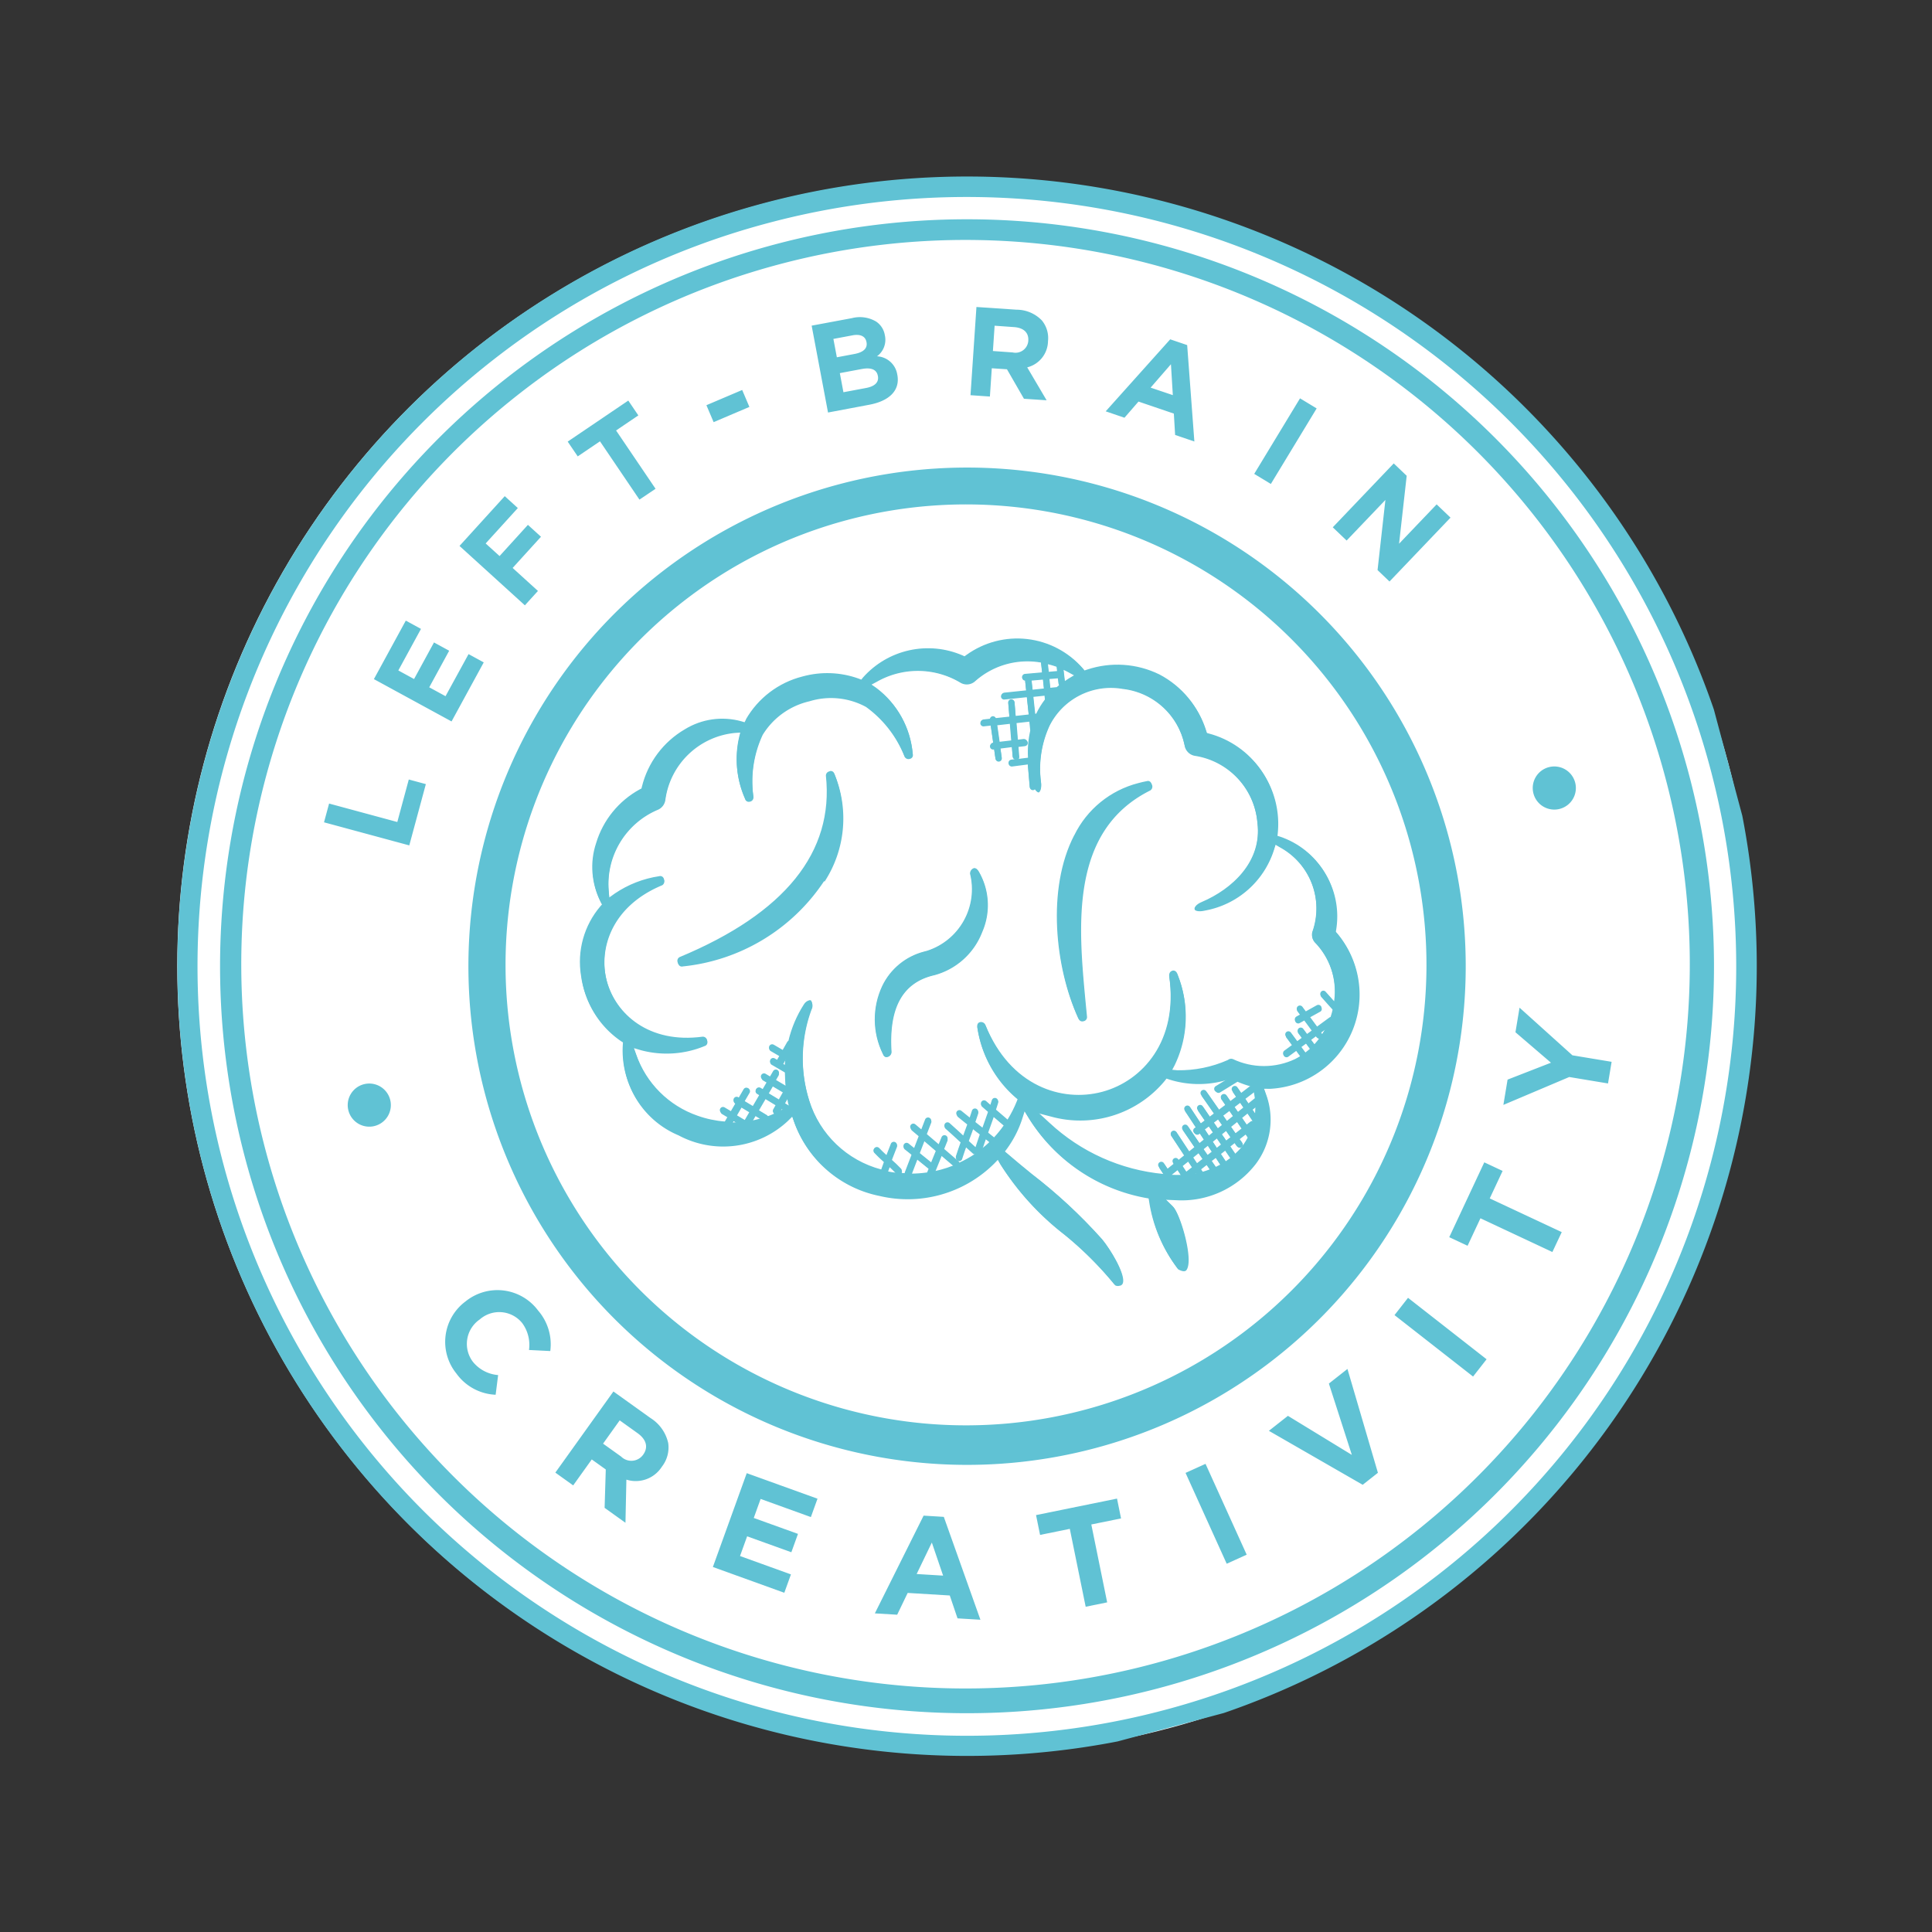
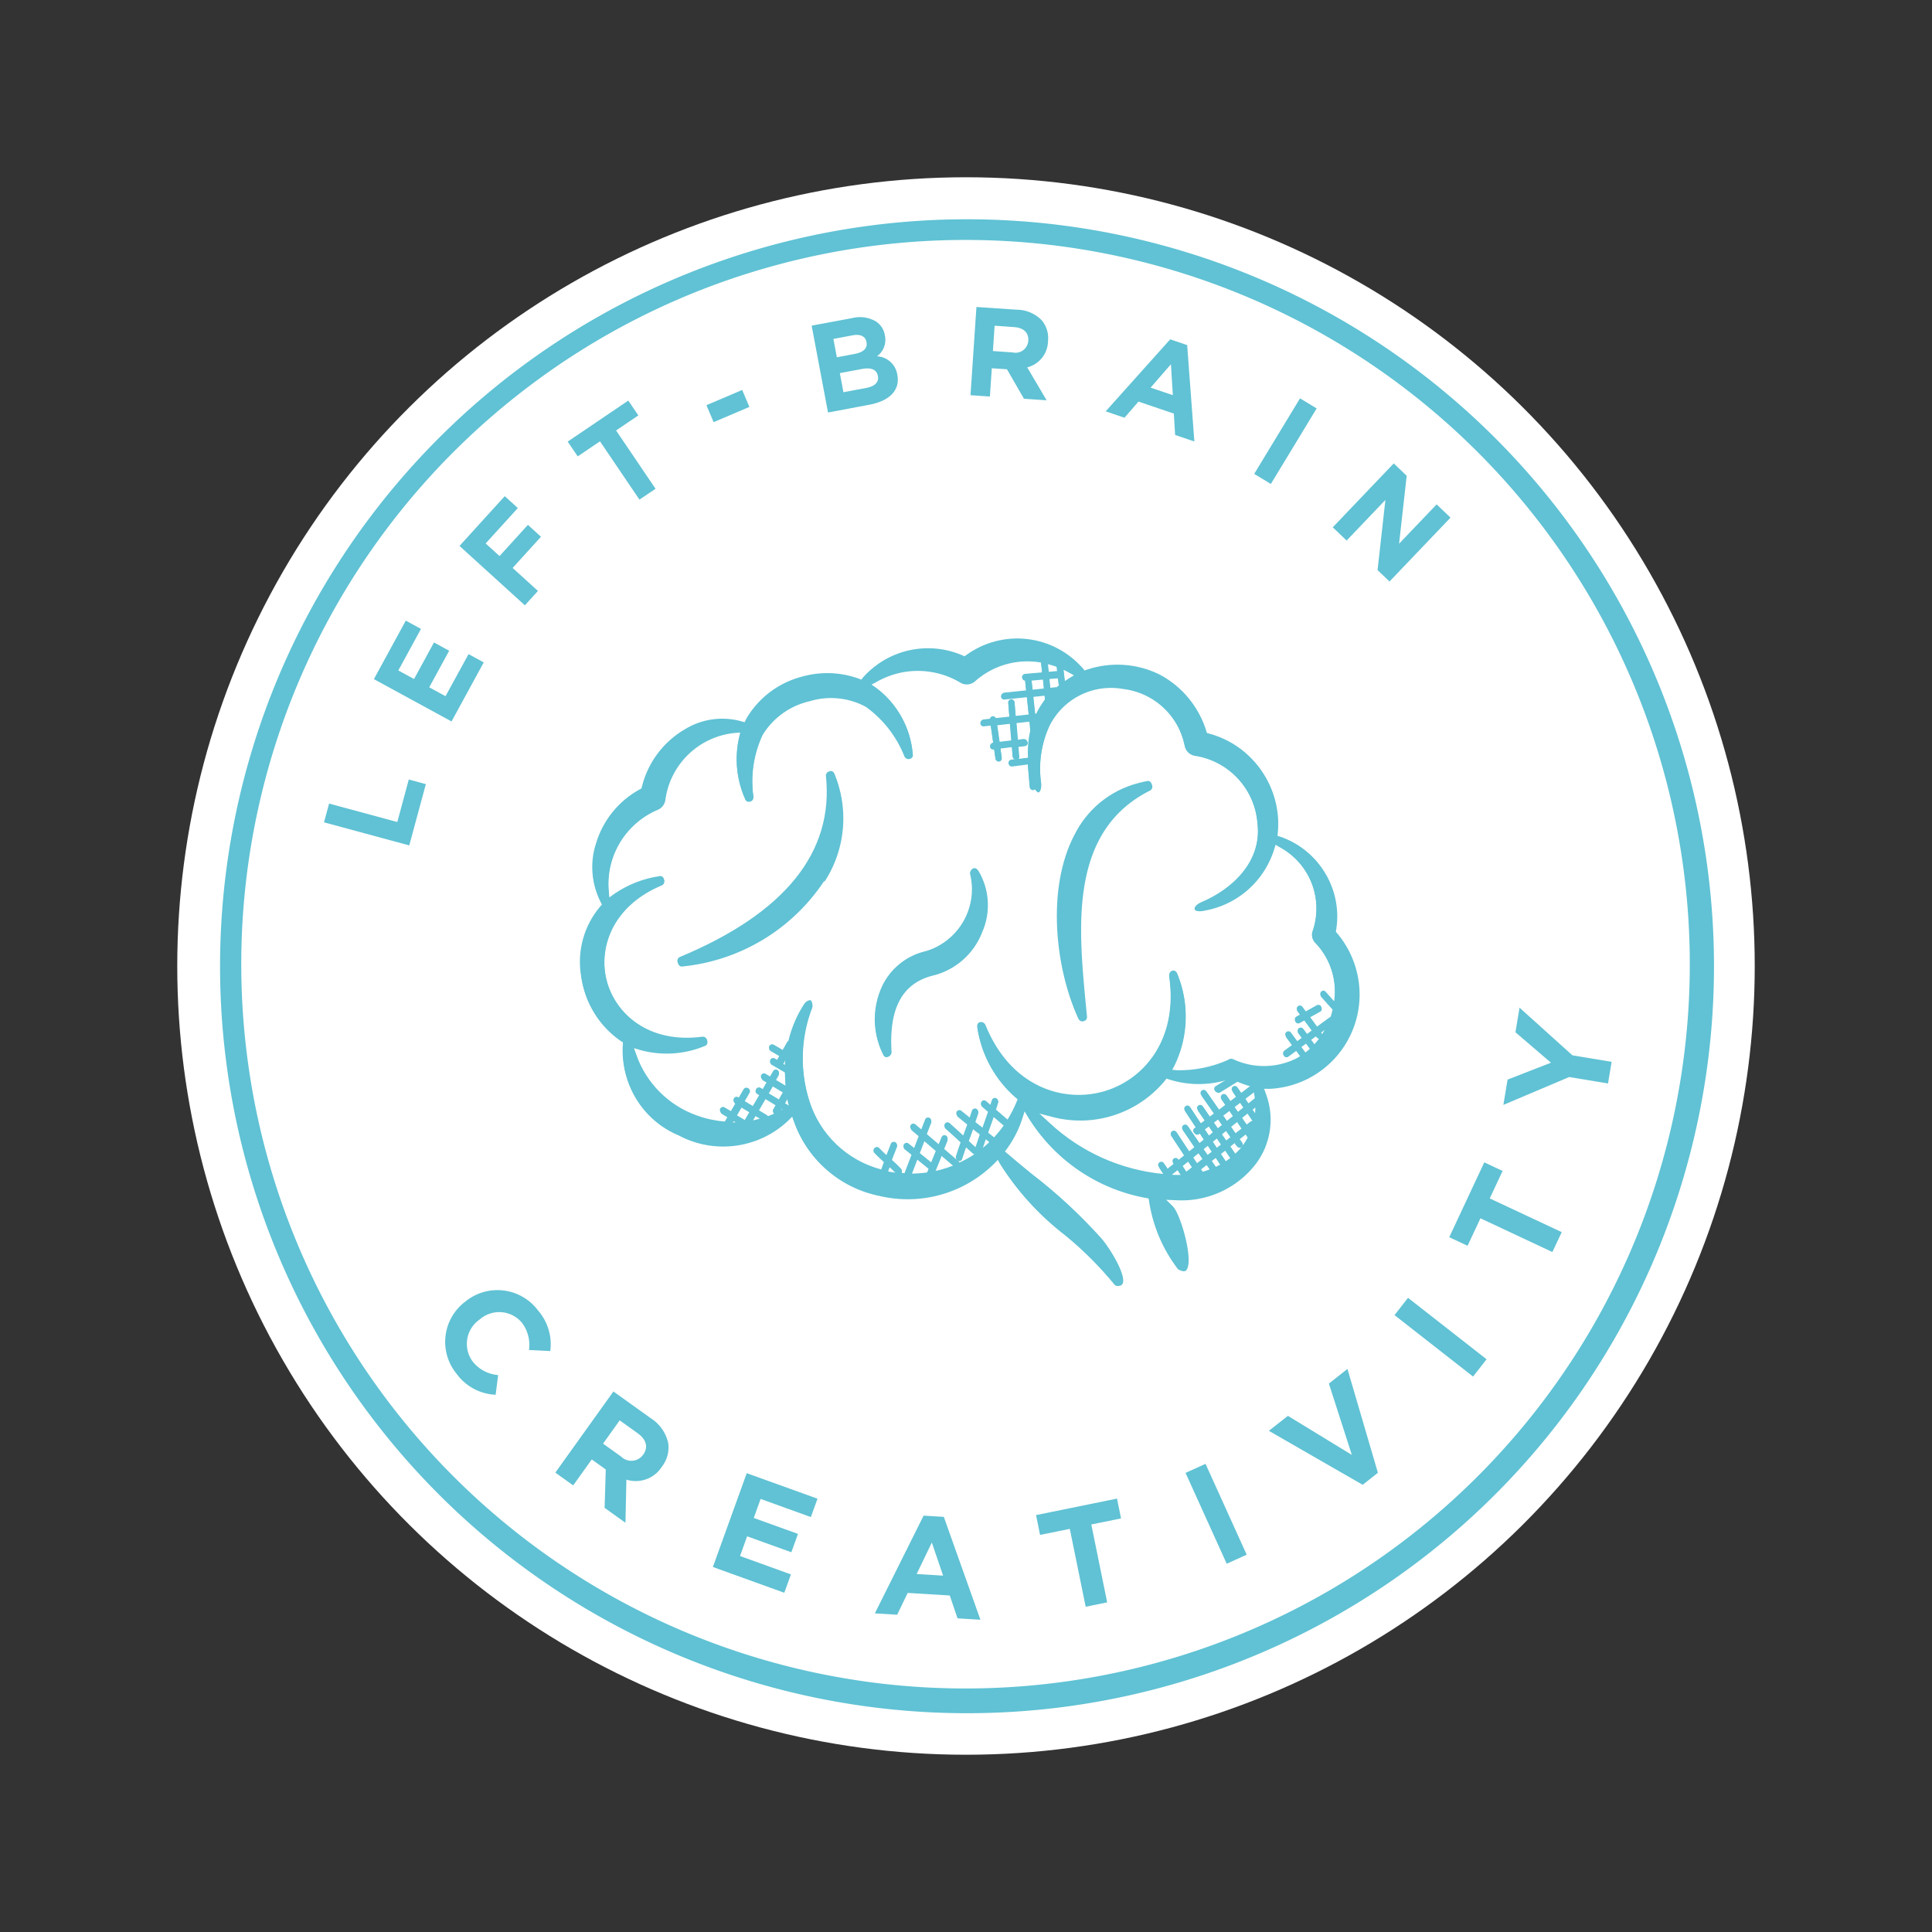
<svg xmlns="http://www.w3.org/2000/svg" width="122.474" height="122.474">
  <rect width="100%" height="100%" fill="#333333" stroke="none" />
  <defs>
    <clipPath id="a">
      <path fill="#60c2d4" d="M0 0h100v100H0z" />
    </clipPath>
    <clipPath id="b">
      <path d="M229.137 244.828a.359.359 0 00-.287.277 4.1 4.1 0 01-3.885 4.012h-.2a4.066 4.066 0 00-3.14 1.427 4.967 4.967 0 00-1.071 4.158c.015.161.083.239.2.248a.337.337 0 00.346-.234c.55-2.76 1.821-4.085 3.885-4.007a4.5 4.5 0 003.632-1.855 4.239 4.239 0 00.779-3.778c-.054-.167-.129-.25-.232-.25h-.026m6.719-.37c-2.571 2.819-3.335 7.78-2.756 11.227a.241.241 0 00.253.229.264.264 0 00.292-.209l.146-.881c.813-4.81 1.816-10.8 7.434-11.947a.286.286 0 00.2-.321.214.214 0 00-.219-.224 7.28 7.28 0 00-.565-.02 6.246 6.246 0 00-4.781 2.147m-13.944-7.926a.274.274 0 00-.287.2c-.75 4.825-4.766 7.76-11.937 8.719a.266.266 0 00-.2.292.229.229 0 00.214.248h.019a12.223 12.223 0 0010.063-2.872 7.335 7.335 0 002.386-6.363.229.229 0 00-.234-.234zm15.722 30.611l.127-.054.021.061c-.05 0-.1 0-.148-.008m.495-.209l.424-.179.136.381c-.159.015-.318.031-.48.032l-.08-.234m-1.883-.095l-.015-.046.455-.2.136.41q-.288-.067-.576-.163m2.674-.24l.308-.13.181.547q-.156.038-.316.066l-.173-.483m-1.868-.169l.423-.187.159.468-.428.181-.153-.462m2.544-.117l.326-.138.212.6a4.476 4.476 0 01-.341.125l-.2-.592m-1.755-.232l.407-.18.171.477-.418.177-.16-.474m.772-.341l.326-.144.03.091.133.4-.316.134-.173-.483m2.346.507a.2.2 0 00.119-.255c-.032-.089-.063-.177-.1-.266l.452-.191c.033.093.065.187.1.28a3.931 3.931 0 01-.687.589c-.112.075-.235.133-.354.2l-.2-.582.326-.138.089.247a.2.2 0 00.187.131.2.2 0 00.068-.012m.842-.867l.122-.052c-.03.044-.064.085-.1.129l-.027-.077m-2.454.183l-.043-.128.309-.137.064.181.112.32-.319.135-.123-.371m.706-.215l-.075-.213.317-.141.185.514-.323.137-.1-.3m.606-.518l.454-.2.014.039.174.493-.454.192-.188-.521m-1.648-.273l.3-.12.171.484-.3.135-.166-.5m2.491-.022l-.025-.07.411-.183c.069.2.139.4.208.593a.2.2 0 00-.135.005c-.1.043-.2.082-.293.124l-.166-.47m-1.823-.247l.314-.127c.051.141.1.28.153.422l.013.035-.314.14-.166-.47m2.574-.169l.254-.113a4.519 4.519 0 01-.137.448l-.117-.334m-1.732.33c-.052-.147-.106-.291-.158-.437l.465-.188c.05.143.1.285.152.428l-.456.2v-.007m.676-.775l.42-.171.139.4-.412.184c-.049-.139-.1-.277-.147-.415m.789-.322l.659-.269c-.01.151-.023.3-.044.445l-.48.214-.134-.39m-20.2-.608c.276-.368.464-.616.67-.889l.587.853a7.166 7.166 0 01-.85.051c-.135 0-.271-.007-.406-.015m-2.893-.77c.085-.12.14-.2.191-.277.09.138.186.3.3.506q-.254-.1-.5-.226m1.416.534l.6-.827.118.163.462.636-.167.222a7.54 7.54 0 01-1.012-.194m5.132-.959c.069.093.146.2.218.3-.2.112-.405.213-.615.3q.212-.329.4-.6m20.866-.342l-.043-.108.351-.137.047.118.127.321a4.454 4.454 0 01-.346.155l-.137-.348m-8.948-.308l.141-.107.151.1a6.217 6.217 0 003.69.964h.039c-.318.095-.632.189-.955.284a.2.2 0 10.112.382c.426-.125.84-.25 1.259-.374a6.218 6.218 0 00.733.5l.05.028-.723.3-.132-.382a.2.2 0 10-.376.129l.139.4-.424.173c-.051-.144-.1-.29-.153-.433a.2.2 0 00-.374.136c.054.148.105.3.159.447l-.468.189c-.158-.44-.315-.881-.477-1.316a.2.2 0 10-.373.138c.163.439.321.884.481 1.327l-.311.126c-.086-.243-.17-.489-.257-.731a.2.2 0 10-.375.135c.089.246.175.5.262.745l-.292.118c-.129-.387-.256-.777-.387-1.16a.2.2 0 10-.376.129c.133.39.262.787.394 1.181l-.077.031a.2.2 0 10.148.369l.055-.022.17.511-.332.147-.442-1.256a.2.2 0 00-.376.132l.452 1.286-.4.177-.442-1.325-.027-.082a.2.2 0 00-.378.126l.027.082.454 1.36-.422.186-.005-.016a.2.2 0 10-.378.125l.017.052-.455.2-.126-.378a.2.2 0 10-.378.125l.169.51a12.279 12.279 0 01-6.142-5l-.545-.857.881.5a6.96 6.96 0 003.385.869 6.778 6.778 0 004.011-1.282m-13.007.5l.17-.24q.148-.207.3-.431l.2.273.16.214c-.15.219-.309.459-.485.732-.135-.206-.25-.384-.353-.548m22.681-.462l-.047-.117.359-.14.035.09a.2.2 0 00.185.126 4.576 4.576 0 01-.429.309zm-25.684.676l-.194-.268.49-.673.577.84-.482.638zm26.4-.989l-.035-.088.387-.151a4.817 4.817 0 01-.345.343.193.193 0 00-.008-.1m-22.071.581l.175-.252c.141-.2.284-.409.438-.636l.1.147.411.6a7.147 7.147 0 01-.8.584l-.327-.444m-12.246-4.838l.091.1c-.08.02-.16.04-.24.057zm-2 .28l.282-.281.285.3h-.1c-.156 0-.312 0-.467-.016m-1.258-.215l.115-.114.174.178c-.1-.022-.194-.037-.289-.064m3.749-.132l-.209-.218.268-.274c-.009.119-.025.237-.029.357v.174a.186.186 0 00-.025-.039m-3.352-.263l.423-.42.444.462-.42.418zm1.859.5l-.433-.451.6-.594.565.588-.232.238a.2.2 0 000 .272c-.148.023-.3.041-.445.053a.193.193 0 00-.05-.106m.446-1.326l.377-.375.561.574-.377.385zm1.367-1.561l.279-.284c-.052.136-.108.271-.153.41zm20.253-15.692a.2.2 0 00-.169-.225l-.384-.055.2-1.094.834.128-.1.617a6.1 6.1 0 00-.581 1.623l-.727-.1a.2.2 0 00.186-.16l.114-.625.4.057h.028a.2.2 0 00.2-.171m-1.7-.445l.133-1.114.819.125-.2 1.1zm2.636-1.134l.176-1.124.722.114-.046.3a5.008 5.008 0 00-.765.726zm1.743-1.279l-.39-.062.1-.617.548.1-.057.387a.194.194 0 00.021.114c-.067.029-.137.055-.2.087-.005 0-.01 0-.015-.006m-1.505-.238l.092-.588a.2.2 0 000-.049l.728.128-.1.623zm2.226-.778c.1.082.195.167.288.257l.321.307-.424.122c-.1.029-.2.065-.3.1zm-.954-.056l.083-.536a5.428 5.428 0 01.509.314l-.047.318zm-9.654 2.79a5.83 5.83 0 00-1.144-4.62l-.268-.316.4-.092a5.251 5.251 0 015.088 1.412.786.786 0 00.949.161 4.987 4.987 0 014.334-.057l-.1.654-1.075-.189a.2.2 0 00-.23.162.2.2 0 00.146.224.2.2 0 00-.021.056l-.092.587-1.392-.221a.2.2 0 00-.062.393l1.392.22-.177 1.126-.825-.126.16-.88a.2.2 0 00-.392-.071l-.162.891-.853-.131a.2.2 0 00-.17-.169.2.2 0 00-.2.112l-.42-.064a.2.2 0 00-.059.394l.42.064-.134 1.117h-.015a.2.2 0 00-.056.394h.024l-.073.608a.2.2 0 00.174.221h.023a.2.2 0 00.2-.176l.072-.6.728.1-.111.611a.2.2 0 00.136.222l-.291-.039a.2.2 0 00-.052.395l1.009.134-.255 1.43a.2.2 0 00.2.234.19.19 0 00.08-.029c.053.166.133.252.186.258.078-.01.243-.17.3-.56a6.534 6.534 0 011.461-3.354 4.348 4.348 0 015.078-1.047 4.529 4.529 0 012.863 4.5.784.784 0 00.472.784 4.708 4.708 0 012.716 5.146c-.331 2.463-2.643 3.656-4.7 3.948-.4.049-.565.229-.56.312 0 .063.161.214.613.229a5.644 5.644 0 005.224-2.595l.175-.278.229.234a4.441 4.441 0 01.6 5.73.649.649 0 00-.019.657 4.521 4.521 0 01.211 3.96c-.119-.234-.238-.468-.357-.707l-.01-.021a.19.19 0 00-.262-.078.209.209 0 00-.084.278c.161.322.322.644.484.956.005.01.015.014.021.023a5.091 5.091 0 01-.267.453.2.2 0 00-.078.014c-.3.121-.6.236-.906.353l-.131-.335-.161-.41.741-.184a.2.2 0 00-.1-.386l-.791.2c-.042-.106-.083-.213-.126-.319a.2.2 0 10-.369.149c.036.088.07.178.105.266l-.274.068a.2.2 0 00.047.393.2.2 0 00.048-.006l.327-.081c.06.153.121.3.18.457l.131.335-.361.141-.141-.355a.2.2 0 10-.368.15c.047.115.093.233.139.349l-.349.136c-.08-.2-.16-.409-.241-.612a.2.2 0 10-.369.149c.081.2.16.4.24.608-.185.073-.371.143-.556.217a.2.2 0 10.148.369c.185-.074.369-.144.554-.216l.043.108.132.338c-.124.037-.247.075-.375.1a4.61 4.61 0 01-3.817-1.022.3.3 0 00-.282-.034l-.053.015a7.6 7.6 0 01-3.238-.2l-.355-.131.258-.278a7.044 7.044 0 001.675-5.453c-.01-.287-.19-.316-.243-.321-.117 0-.263.063-.3.292-.492 4.119-3.359 5.974-5.979 5.978h-.019c-2.639 0-5.531-1.85-6.052-5.988a.3.3 0 00-.3-.282c-.141 0-.234.122-.243.316a7.246 7.246 0 001.212 4.839l.107.151-.112.151a7.305 7.305 0 01-.861.96 91.32 91.32 0 00-.376-.549l-.191-.278c.087-.132.177-.272.273-.424a.2.2 0 00-.337-.212l-.179.279c-.069-.1-.136-.2-.21-.314a.2.2 0 00-.332.219c.108.164.208.312.306.456-.186.278-.357.525-.523.763l-.1.143-.079-.106-.285-.381c.1-.151.208-.31.324-.491a.2.2 0 10-.335-.215c-.084.131-.164.252-.241.367a78.292 78.292 0 01-.388-.533.2.2 0 10-.324.232c.167.234.323.447.474.65-.132.191-.256.366-.378.537l-.076.107c-.185-.294-.37-.587-.642-1a.2.2 0 00-.331.221c.281.423.468.721.659 1.025l.066.1c-.165.237-.34.495-.542.808a.2.2 0 00.335.216c.16-.249.3-.463.439-.659.1.149.2.309.321.494a.2.2 0 00.141.083.173.173 0 00.009.019 7.1 7.1 0 01-1.13.29.193.193 0 00-.032-.094c-.2-.285-.444-.644-.7-1.022l.362-.48a.2.2 0 10-.318-.24l-.282.373-.581-.847.466-.641a.2.2 0 10-.322-.234l-.383.527-.27-.388a.2.2 0 10-.326.228c.1.148.223.321.348.5l-.029.04-.467.642-.28-.382a.2.2 0 00-.32.237l.354.484-.726 1a.194.194 0 00-.021.047c-.076-.025-.152-.05-.227-.077a.2.2 0 00.074-.266 8.754 8.754 0 00-.43-.707c.111-.155.269-.373.526-.72a.2.2 0 10-.32-.236c-.2.267-.336.457-.441.6a8.725 8.725 0 01-.342-.571.2.2 0 00-.349.192c.179.327.316.537.444.727l-.093.136c-.056.083-.115.17-.216.312a6.528 6.528 0 01-3.279-5.395 8.99 8.99 0 011.636-5.6.507.507 0 00.117-.487c0-.015-.024-.044-.083-.058a.566.566 0 00-.428.17 7.391 7.391 0 00-1.536 1.969.2.2 0 00-.093.05l-.409.416-.477-.481a.2.2 0 00-.282.281l.48.484-.225.229-.137-.138a.2.2 0 00-.282.281l.273.274s0 .007.006.01l.009.006.415.418a8.6 8.6 0 00-.185.876l-.526-.539.268-.267a.2.2 0 10-.282-.282l-.265.264-.214-.219a.2.2 0 10-.284.279l.216.221-.375.373-.12-.125a.2.2 0 00-.287.276l.125.13-.6.594-.444-.462.451-.448a.2.2 0 00-.281-.282l-.446.443-.014-.014a.2.2 0 10-.287.276l.018.019-.425.422-.309-.317a.2.2 0 10-.285.278l.311.32-.258.256a6.641 6.641 0 01-1.57-.8 6.31 6.31 0 01-2.76-4.761l-.039-.492.424.258a6.287 6.287 0 003.948.779.242.242 0 00.243-.243.274.274 0 00-.214-.3c-3.413-.438-4.951-2.819-4.956-4.985s1.533-4.562 4.966-5.015a.278.278 0 00.2-.3.231.231 0 00-.238-.239 6.8 6.8 0 00-3 .331l-.414.156.078-.438a5.128 5.128 0 014.333-4.2.792.792 0 00.633-.482 4.929 4.929 0 015.375-2.96l.341.068-.17.307a6.1 6.1 0 00-.647 3.827.241.241 0 00.243.248.269.269 0 00.3-.219 7.019 7.019 0 011.587-3.661 4.716 4.716 0 013.413-1.29 4.646 4.646 0 013.369 1.271 7.1 7.1 0 011.548 3.681.279.279 0 00.3.219.233.233 0 00.243-.234m-9.644-4.805l-.141.151-.175-.107a4.527 4.527 0 00-3.6-.438 5.828 5.828 0 00-3.569 2.814l-.054.1-.117.024a5.783 5.783 0 00-3.554 2.575 4.782 4.782 0 00-.677 3.676l.044.17-.151.1a5.427 5.427 0 00-2.312 3.914 5.844 5.844 0 001.392 4.606l.107.112-.054.151a5.715 5.715 0 001.9 6.417 6 6 0 006.923.915l.351-.2.029.4a7.261 7.261 0 003.994 5.92 7.781 7.781 0 007.546-.1l.3-.18.083.336a17.321 17.321 0 002.76 5.35 22.252 22.252 0 012.274 3.924.35.35 0 00.258.1.237.237 0 00.248-.1c.321-.463-.18-2.205-.531-2.975a32.445 32.445 0 00-3.228-5.141c-.4-.555-.8-1.11-1.183-1.675l-.136-.195.185-.146a6.773 6.773 0 001.4-1.543l.3-.467.156.536a11.059 11.059 0 005.876 6.777l.16.073-.014.18a9.3 9.3 0 00.638 4.64c.219.2.38.258.487.175.628-.492.545-3.53.229-4.07l-.341-.575.638.2a5.934 5.934 0 005.438-.9 4.652 4.652 0 001.792-4.124l-.029-.365.351.1a5.981 5.981 0 006.66-8.423l-.058-.112.054-.117a5.249 5.249 0 00-1.889-6.563l-.18-.112.078-.2a5.844 5.844 0 00-2.566-7.167l-.117-.068-.01-.136a5.949 5.949 0 00-1.918-4.216 6.049 6.049 0 00-4.348-1.48l-.175.01-.073-.165a5.5 5.5 0 00-6.9-2.721l-.141.053-.112-.092a5.508 5.508 0 00-6.446-.278l-.146.107-.146-.107a5.875 5.875 0 00-3.4-1.049 5.768 5.768 0 00-4.184 1.711" transform="translate(-203.293 -230.298)" fill="#60c2d4" />
    </clipPath>
  </defs>
  <circle cx="50" cy="50" r="50" transform="rotate(-90 61.237 50)" fill="#fff" />
  <g clip-path="url(#a)" fill="#60c2d4" transform="rotate(-14.98 98.238 12.896)">
-     <path d="M50.061 20.772a29.19 29.19 0 11-11.4 2.3 29.1 29.1 0 0111.4-2.3m0-2.322a31.611 31.611 0 1031.611 31.611A31.611 31.611 0 0050.061 18.45" />
-     <path d="M50.061 1.29A48.784 48.784 0 0169.045 95 48.784 48.784 0 0131.078 5.122 48.465 48.465 0 0150.061 1.29m0-1.29a50.061 50.061 0 1050.061 50.061A50.061 50.061 0 0050.061 0" />
    <path d="M50.062 4a45.913 45.913 0 11-17.929 3.619A45.773 45.773 0 0150.062 4m0-1.29A47.352 47.352 0 1097.41 50.062 47.352 47.352 0 0050.062 2.71" />
    <path d="M13.04 30.712l.618-1.066 3.875 2.248 1.4-2.415.969.562-2.019 3.481zm5.401-7.952l2.912-3.06.794.756-2.068 2.173.823.783 1.82-1.913.794.756-1.82 1.913.852.811 2.1-2.2.794.756-2.939 3.089zm7.425-6.753l3.586-2.307.606.942-2.55 1.641.645 1 2.247-1.446.606.942-2.247 1.446 1.173 1.823-1.036.667zm10.316-4.105l-1.61.558-.372-1.069 4.384-1.52.372 1.073-1.61.558 1.462 4.217-1.164.4zm7.11-.468l2.44-.346.164 1.156-2.44.346zm7.748-3.147l2.592.2a2.022 2.022 0 011.422.605 1.284 1.284 0 01.311.978v.016a1.3 1.3 0 01-.825 1.149 1.369 1.369 0 01.941 1.451v.016c-.077 1.021-.946 1.469-2.206 1.373l-2.656-.2zm2.368 3.477l-1.42-.108-.093 1.229 1.46.111c.543.041.884-.126.916-.54v-.016c.028-.375-.233-.627-.864-.675m.722-1.582c.028-.367-.244-.6-.762-.635l-1.213-.092-.089 1.181 1.133.086c.543.041.9-.108.93-.523zm7.308-.339l2.423.827a2.231 2.231 0 011.361 1.065 1.757 1.757 0 01.041 1.366l-.005.015a1.739 1.739 0 01-1.7 1.256l.649 2.335-1.363-.465-.557-2.084-.913-.31-.579 1.7-1.166-.4zm1.469 3.375a.813.813 0 001.149-.445l.005-.015c.17-.5-.09-.876-.658-1.07l-1.159-.4-.519 1.522zM72.773 15l.944.631-1.139 6.022-1.071-.716.272-1.329-1.968-1.316-1.124.76-1.044-.7zm-.754 3.46l.391-1.923-1.628 1.1zm3.694 6.156l4.043-3.875.853.89-4.043 3.875zm8.715 1.646l.591.97-1.58 4.034 2.945-1.793.632 1.039-4.782 2.912-.545-.895 1.63-4.167-3.04 1.851-.632-1.038zM13.835 62.379l.017-.007a3.213 3.213 0 014.3 1.75 3.261 3.261 0 01.08 2.676l-1.286-.414a2.333 2.333 0 00.022-1.767 1.873 1.873 0 00-2.53-.914l-.017.007a1.878 1.878 0 00-1.109 2.466 2.281 2.281 0 001.333 1.238l-.475 1.165a3.232 3.232 0 01-2.055-1.942 3.191 3.191 0 011.719-4.258m7.602 7.929l1.835 2.233a2.518 2.518 0 01.675 1.83 1.984 1.984 0 01-.772 1.336l-.014.012a1.964 1.964 0 01-2.374.2l-.764 2.627-1.032-1.256.7-2.331-.694-.844-1.563 1.285-.883-1.075zm-.594 4.113a.918.918 0 001.368.255l.014-.011c.46-.379.434-.895 0-1.418l-.877-1.067-1.4 1.153zm7.42 3.074l3.915 2.723-.707 1.016-2.78-1.934-.732 1.053 2.447 1.7-.707 1.016-2.447-1.7-.758 1.09 2.817 1.96-.707 1.016-3.952-2.749zm10.135 5.499l1.217.406.556 6.9-1.379-.46-.1-1.528-2.536-.846-1 1.162-1.345-.448zm.211 3.993l-.148-2.211-1.445 1.679zm8.525-.788l-1.92-.116.078-1.28 5.229.317-.078 1.28-1.92-.117-.305 5.03-1.388-.084zm8.005-1.53l1.372-.227 1.032 6.237-1.372.227zm5.793-1.211l1.411-.606 3.275 3.439-.238-4.743 1.377-.592.164 6.859-1.129.485zm9.589-5.028l1.111-.837 3.804 5.05-1.111.837zm6.849-4.521l-1.238 1.472-.982-.826 3.372-4.009.981.826-1.238 1.472 3.857 3.244-.9 1.065zm7.753-7.196l-4.491.629.672-1.48 2.934-.324-1.676-2.447.653-1.439 2.458 3.784 2.294 1.041-.575 1.266zM73.256 54.127l-.058-.112.054-.117a5.249 5.249 0 00-1.889-6.563l-.18-.112.078-.2a5.844 5.844 0 00-2.566-7.166l-.117-.068-.01-.136a5.95 5.95 0 00-1.918-4.216 6.049 6.049 0 00-4.348-1.48l-.175.01-.073-.166a5.5 5.5 0 00-6.9-2.721l-.141.054-.112-.092a5.508 5.508 0 00-6.446-.278l-.146.107-.146-.107a5.986 5.986 0 00-7.58.662l-.141.151-.175-.107a4.527 4.527 0 00-3.6-.438 5.828 5.828 0 00-3.569 2.814l-.054.1-.117.024a5.782 5.782 0 00-3.554 2.575 4.781 4.781 0 00-.677 3.676l.044.17-.151.1a5.427 5.427 0 00-2.313 3.914 5.844 5.844 0 001.392 4.606l.107.112-.054.151a5.715 5.715 0 001.9 6.417 6 6 0 006.923.915l.351-.2.029.4a7.262 7.262 0 004.012 5.89 7.781 7.781 0 007.546-.1l.3-.18.083.336a17.317 17.317 0 002.76 5.35 22.25 22.25 0 012.274 3.924.349.349 0 00.258.1.237.237 0 00.248-.1c.321-.462-.18-2.205-.531-2.975a32.441 32.441 0 00-3.228-5.141c-.4-.555-.8-1.11-1.183-1.675l-.136-.195.185-.146a6.778 6.778 0 001.4-1.543l.3-.467.156.536a11.06 11.06 0 005.876 6.777l.161.073-.015.18a9.3 9.3 0 00.638 4.64c.219.2.38.258.487.175.628-.492.545-3.53.229-4.07l-.341-.575.638.2a5.934 5.934 0 005.438-.9 4.652 4.652 0 001.792-4.124l-.029-.365.351.1a5.981 5.981 0 006.66-8.423M61.436 34.059l-.424.122c-.1.03-.2.065-.3.1l.116-.785c.1.082.195.167.288.257zm-4.206 4.3l-.727-.1a.2.2 0 00.186-.16l.114-.625.4.058h.028a.2.2 0 00.028-.4l-.384-.055.2-1.094.834.127-.1.617a6.1 6.1 0 00-.581 1.623m-.55-2.427l-.2 1.1-.753-.108.134-1.114zm1.77-.132l-.087-.013.176-1.124.722.114-.046.3a5.025 5.025 0 00-.765.726m.241-2.167l.728.128-.1.623-.721-.114.092-.588a.194.194 0 000-.049m1.43.881c-.005 0-.01 0-.015-.006l-.39-.062.1-.617.548.1-.057.387a.193.193 0 00.021.114c-.067.029-.137.055-.2.087m.3-.982l-.545-.1.083-.536a5.406 5.406 0 01.509.314zM33.401 55.902c-.1-.022-.194-.037-.289-.064l.115-.114zm.109-.459l.423-.42.444.462-.42.418zm.861.61l.282-.281.285.3c-.19 0-.379 0-.567-.016m2.516-.308a.192.192 0 00-.025-.039l-.209-.218.268-.274c-.009.119-.025.237-.029.357zm-.422.123c-.08.02-.16.04-.24.057l.149-.152zm1-3.1c-.052.136-.107.271-.153.41l-.126-.127zM36.381 55.2l-.561-.584.377-.375.561.575zm-.278.285l-.232.238a.2.2 0 000 .272c-.148.023-.3.041-.445.053a.193.193 0 00-.049-.106l-.433-.451.6-.594zm5.927 5.621c.09.138.186.3.3.505q-.254-.1-.5-.226c.085-.12.139-.2.191-.277m3.135-.189l-.482.638-.39-.537-.194-.268.49-.673.577.84m-1.194.335l.462.636-.167.222a7.517 7.517 0 01-1.012-.194l.6-.827.118.163m.762.9c.276-.368.464-.616.67-.889l.587.853a7.17 7.17 0 01-.85.051c-.135 0-.271-.007-.406-.015m3.241-1.738l.159.214a35.03 35.03 0 00-.485.732c-.135-.206-.25-.384-.353-.548l.17-.24c.1-.138.2-.281.3-.431l.2.273m.014 1.154q.212-.329.4-.6c.069.093.146.2.218.3-.2.112-.405.213-.615.3m.961-.506l-.327-.444.175-.252c.141-.2.284-.409.438-.637l.1.147.411.6a7.138 7.138 0 01-.8.584m3.622.027l-.545-.857.881.5a6.958 6.958 0 007.4-.414l.141-.107.151.1a6.219 6.219 0 003.69.964h.039c-.319.095-.632.189-.955.284a.2.2 0 00.112.382c.426-.125.84-.25 1.259-.374a6.217 6.217 0 00.733.5l.05.028-.723.3-.132-.382a.2.2 0 00-.376.129l.139.4-.424.173c-.051-.144-.1-.29-.153-.433a.2.2 0 10-.374.136c.054.148.105.3.158.447l-.468.189c-.158-.44-.315-.881-.477-1.316a.2.2 0 00-.373.138c.163.439.321.884.481 1.327l-.311.126c-.086-.243-.17-.49-.257-.731a.2.2 0 00-.375.135c.089.246.175.5.262.745l-.292.118c-.129-.387-.256-.777-.387-1.16a.2.2 0 10-.377.129c.133.39.263.787.394 1.181l-.077.031a.2.2 0 00.074.384.2.2 0 00.074-.014l.055-.022.17.511-.332.147-.442-1.256a.2.2 0 00-.376.132l.452 1.286-.4.177-.442-1.325-.027-.082a.2.2 0 10-.377.126l.027.082.454 1.36-.422.186-.005-.015a.2.2 0 00-.378.125l.017.052-.455.2-.125-.378a.2.2 0 00-.378.125l.169.51a12.281 12.281 0 01-6.142-5m12.742 2.78l-.117-.334.254-.113a4.521 4.521 0 01-.137.448m-.542 1l-.027-.077.122-.052a1.66 1.66 0 01-.1.129m-2.037 1.448l-.2-.592.326-.138.212.6a4.476 4.476 0 01-.341.125m-.7.177l-.173-.483.308-.13.181.547q-.156.038-.316.066m-.884.086l-.08-.234.424-.179.136.381c-.159.015-.318.031-.48.032m-1.962-.329l-.015-.046.455-.2.136.41q-.288-.068-.576-.163m2.723-1.15l.133.4-.316.134-.173-.483.326-.144.03.091m-.55.691l-.418.177-.16-.474.407-.18.171.477m-.786.332l-.428.181-.153-.462.423-.187.159.468m.128.378l.021.061c-.049 0-.1 0-.148-.007l.127-.054m1.709-1.155l-.123-.371-.043-.128.309-.137.064.181.112.32-.319.135m1.51-1.683l-.456.2v-.007l-.158-.437.465-.188c.05.143.1.285.152.428m.218-.578l.42-.172.139.4-.412.184c-.049-.139-.1-.276-.147-.415m-1.051.909l.013.036-.314.14-.166-.471.314-.127c.051.141.1.28.153.422m-.666.339l-.3.135-.166-.5.3-.12.171.484m.573.427l-.075-.213.317-.141.185.514-.323.137-.1-.3m.606-.518l.454-.2.014.039.174.493-.454.192-.188-.521m.844-.3l-.025-.07.411-.183c.069.2.139.4.208.593a.2.2 0 00-.135.006c-.1.042-.2.082-.293.124l-.166-.47m1.1-1.007l-.48.214-.134-.39.659-.269c-.01.151-.023.3-.044.445m-2.11 3.074l-.2-.582.326-.138.089.247a.2.2 0 00.187.131.2.2 0 00.187-.267 7.19 7.19 0 00-.1-.266l.452-.191c.033.093.065.187.1.28a3.926 3.926 0 01-.687.589c-.112.075-.235.133-.354.2m5.816-5.4l-.043-.109.351-.137.047.118.127.32a4.454 4.454 0 01-.346.155l-.136-.348m1.073-.439a.2.2 0 00.185.126 4.588 4.588 0 01-.429.309l-.106-.268-.047-.117.359-.14.035.09m.378-.043a.193.193 0 00-.008-.1l-.035-.088.387-.151a4.816 4.816 0 01-.344.343m1.081-6.451a.649.649 0 00-.02.657 4.521 4.521 0 01.211 3.961c-.119-.234-.238-.468-.357-.707l-.01-.021a.19.19 0 00-.262-.078.209.209 0 00-.084.278c.161.322.322.644.483.956.005.01.015.014.021.023a5.1 5.1 0 01-.268.453.2.2 0 00-.078.014c-.3.121-.6.236-.906.353l-.131-.335-.161-.41.74-.184a.2.2 0 00-.1-.386l-.791.2c-.042-.106-.083-.213-.126-.319a.2.2 0 10-.369.149c.036.088.07.178.105.266l-.274.068a.2.2 0 00.047.392.2.2 0 00.048-.006l.327-.081c.06.153.12.3.18.457l.131.335-.361.141c-.047-.118-.093-.237-.141-.355a.2.2 0 10-.368.15c.047.115.093.233.139.349l-.349.136c-.08-.2-.16-.41-.241-.612a.2.2 0 00-.369.149c.081.2.16.405.239.608-.185.073-.371.143-.556.217a.2.2 0 10.148.37c.185-.074.369-.144.554-.216l.043.108.132.338c-.124.037-.247.075-.375.1a4.61 4.61 0 01-3.817-1.022.3.3 0 00-.282-.034l-.054.015a7.6 7.6 0 01-3.238-.2l-.355-.131.258-.277a7.044 7.044 0 001.675-5.453c-.01-.287-.19-.316-.243-.321-.117 0-.263.063-.3.292-.492 4.119-3.359 5.974-5.978 5.978h-.019c-2.639 0-5.531-1.85-6.052-5.988a.3.3 0 00-.3-.282c-.141 0-.234.122-.243.316a7.246 7.246 0 001.212 4.839l.107.151-.112.151a7.306 7.306 0 01-.861.96q-.194-.287-.376-.55l-.191-.278c.087-.132.177-.272.273-.424a.2.2 0 00-.337-.213l-.179.279c-.069-.1-.136-.2-.211-.314a.2.2 0 00-.332.219c.108.164.208.312.306.456-.186.278-.357.525-.523.764l-.1.143-.079-.106-.285-.381c.1-.151.208-.31.324-.49a.2.2 0 10-.335-.215c-.084.131-.164.252-.24.367-.124-.169-.252-.343-.388-.533a.2.2 0 00-.324.232c.168.234.323.447.474.65-.132.191-.256.366-.378.537l-.076.107c-.185-.294-.37-.587-.642-1a.2.2 0 00-.331.221c.281.422.468.721.659 1.025l.065.1c-.165.237-.34.495-.542.808a.2.2 0 00.335.215c.16-.249.3-.463.439-.659.095.149.2.309.321.494a.2.2 0 00.141.083.19.19 0 00.008.019 7.081 7.081 0 01-1.13.29.193.193 0 00-.032-.094c-.2-.285-.444-.644-.7-1.022l.362-.48a.2.2 0 00-.318-.24l-.282.373-.581-.847.466-.641a.2.2 0 10-.322-.234l-.384.527-.27-.388a.2.2 0 00-.326.228c.1.148.223.32.348.5l-.029.04-.467.642c-.1-.139-.2-.271-.28-.382a.2.2 0 00-.32.237c.1.137.224.3.354.483l-.726 1a.2.2 0 00-.021.047c-.076-.025-.152-.05-.227-.077a.2.2 0 00.074-.266 8.754 8.754 0 00-.43-.707c.111-.155.269-.372.526-.72a.2.2 0 10-.32-.236c-.2.267-.336.458-.441.6a8.725 8.725 0 01-.342-.571.2.2 0 10-.349.192c.179.327.316.537.443.727l-.093.136c-.056.083-.115.17-.216.312a6.528 6.528 0 01-3.279-5.395 8.991 8.991 0 011.636-5.6.506.506 0 00.117-.487c0-.015-.024-.044-.083-.058a.565.565 0 00-.428.17 7.4 7.4 0 00-1.535 1.968.2.2 0 00-.093.05l-.409.416-.477-.481a.2.2 0 00-.282.281l.48.484-.225.229-.137-.138a.2.2 0 00-.282.281l.273.274s0 .007.006.01l.009.006.415.418a8.6 8.6 0 00-.185.876l-.526-.539.268-.267a.2.2 0 00-.281-.282l-.265.264-.214-.219a.2.2 0 00-.284.279l.216.221-.375.373-.12-.125a.2.2 0 10-.287.276l.124.13-.6.594-.444-.462.451-.448a.2.2 0 10-.281-.282l-.446.443-.014-.014a.2.2 0 10-.287.276l.018.019-.425.422-.309-.317a.2.2 0 00-.285.278l.311.32-.258.256a6.641 6.641 0 01-1.57-.8 6.31 6.31 0 01-2.76-4.761l-.039-.492.423.258a6.286 6.286 0 003.948.779.242.242 0 00.243-.243.274.274 0 00-.214-.3c-3.413-.438-4.951-2.819-4.956-4.985s1.534-4.562 4.966-5.015a.278.278 0 00.2-.3.231.231 0 00-.239-.239 6.793 6.793 0 00-3 .331l-.414.156.078-.438a5.128 5.128 0 014.333-4.2.793.793 0 00.633-.482 4.929 4.929 0 015.375-2.96l.341.068-.17.307a6.1 6.1 0 00-.648 3.827.241.241 0 00.243.248.269.269 0 00.3-.219 7.019 7.019 0 011.587-3.661 4.716 4.716 0 013.413-1.29 4.646 4.646 0 013.369 1.271 7.1 7.1 0 011.548 3.681.279.279 0 00.3.219.233.233 0 00.243-.234 5.83 5.83 0 00-1.144-4.62l-.268-.316.4-.093a5.251 5.251 0 015.088 1.412.786.786 0 00.949.161 4.987 4.987 0 014.334-.057l-.1.654-1.075-.189a.2.2 0 00-.23.162.2.2 0 00.146.224.193.193 0 00-.021.056l-.092.587-1.392-.22a.2.2 0 10-.062.393l1.392.221-.177 1.126-.825-.126.16-.88a.2.2 0 00-.392-.071l-.162.891-.853-.13a.2.2 0 00-.17-.169.2.2 0 00-.2.112l-.42-.064a.2.2 0 10-.059.394l.419.064-.134 1.118h-.015a.2.2 0 10-.056.394h.024l-.073.608a.2.2 0 00.174.221h.024a.2.2 0 00.2-.176l.072-.6.729.1-.111.611a.2.2 0 00.136.222l-.291-.039a.2.2 0 00-.052.395l1.009.134-.255 1.431a.2.2 0 00.162.231h.035a.192.192 0 00.08-.029c.053.166.133.252.186.259.078-.01.243-.17.3-.56a6.534 6.534 0 011.461-3.354 4.348 4.348 0 015.078-1.047 4.529 4.529 0 012.863 4.5.784.784 0 00.472.784 4.709 4.709 0 012.717 5.146c-.331 2.464-2.644 3.656-4.7 3.948-.4.049-.565.229-.56.312 0 .063.161.214.613.229a5.644 5.644 0 005.224-2.595l.175-.278.229.234a4.441 4.441 0 01.6 5.73m-19.445-9.2a4.239 4.239 0 01-.779 3.778 4.5 4.5 0 01-3.632 1.855c-2.064-.078-3.335 1.246-3.885 4.007a.337.337 0 01-.346.234c-.122-.01-.19-.088-.2-.248a4.968 4.968 0 011.071-4.158 4.066 4.066 0 013.14-1.426h.2a4.1 4.1 0 003.885-4.012.359.359 0 01.287-.277c.117-.015.2.068.258.248m-9.615-1.947a12.224 12.224 0 01-10.058 2.919h-.019a.229.229 0 01-.214-.248.267.267 0 01.2-.292c7.171-.959 11.188-3.895 11.938-8.719a.274.274 0 01.287-.2h.019a.229.229 0 01.234.234 7.335 7.335 0 01-2.386 6.363m21.645-.575a.286.286 0 01-.2.321c-5.618 1.149-6.621 7.137-7.434 11.947l-.146.881a.264.264 0 01-.292.209.241.241 0 01-.253-.229c-.579-3.447.185-8.408 2.756-11.227a6.246 6.246 0 014.781-2.147c.185 0 .37 0 .565.019a.214.214 0 01.219.224" />
  </g>
  <g clip-path="url(#b)" transform="rotate(-14.98 197.86 -101.571)">
    <path fill="#60c2d4" d="M-15.053-27.39h78.818v86.285h-78.818z" />
  </g>
  <g clip-path="url(#a)" fill="#60c2d4" transform="rotate(-14.98 98.238 12.896)">
-     <path d="M12.545 48.771a1.367 1.367 0 11-1.367-1.367 1.367 1.367 0 011.367 1.367m77.764 0a1.367 1.367 0 11-1.367-1.367 1.367 1.367 0 011.367 1.367" />
-   </g>
+     </g>
</svg>